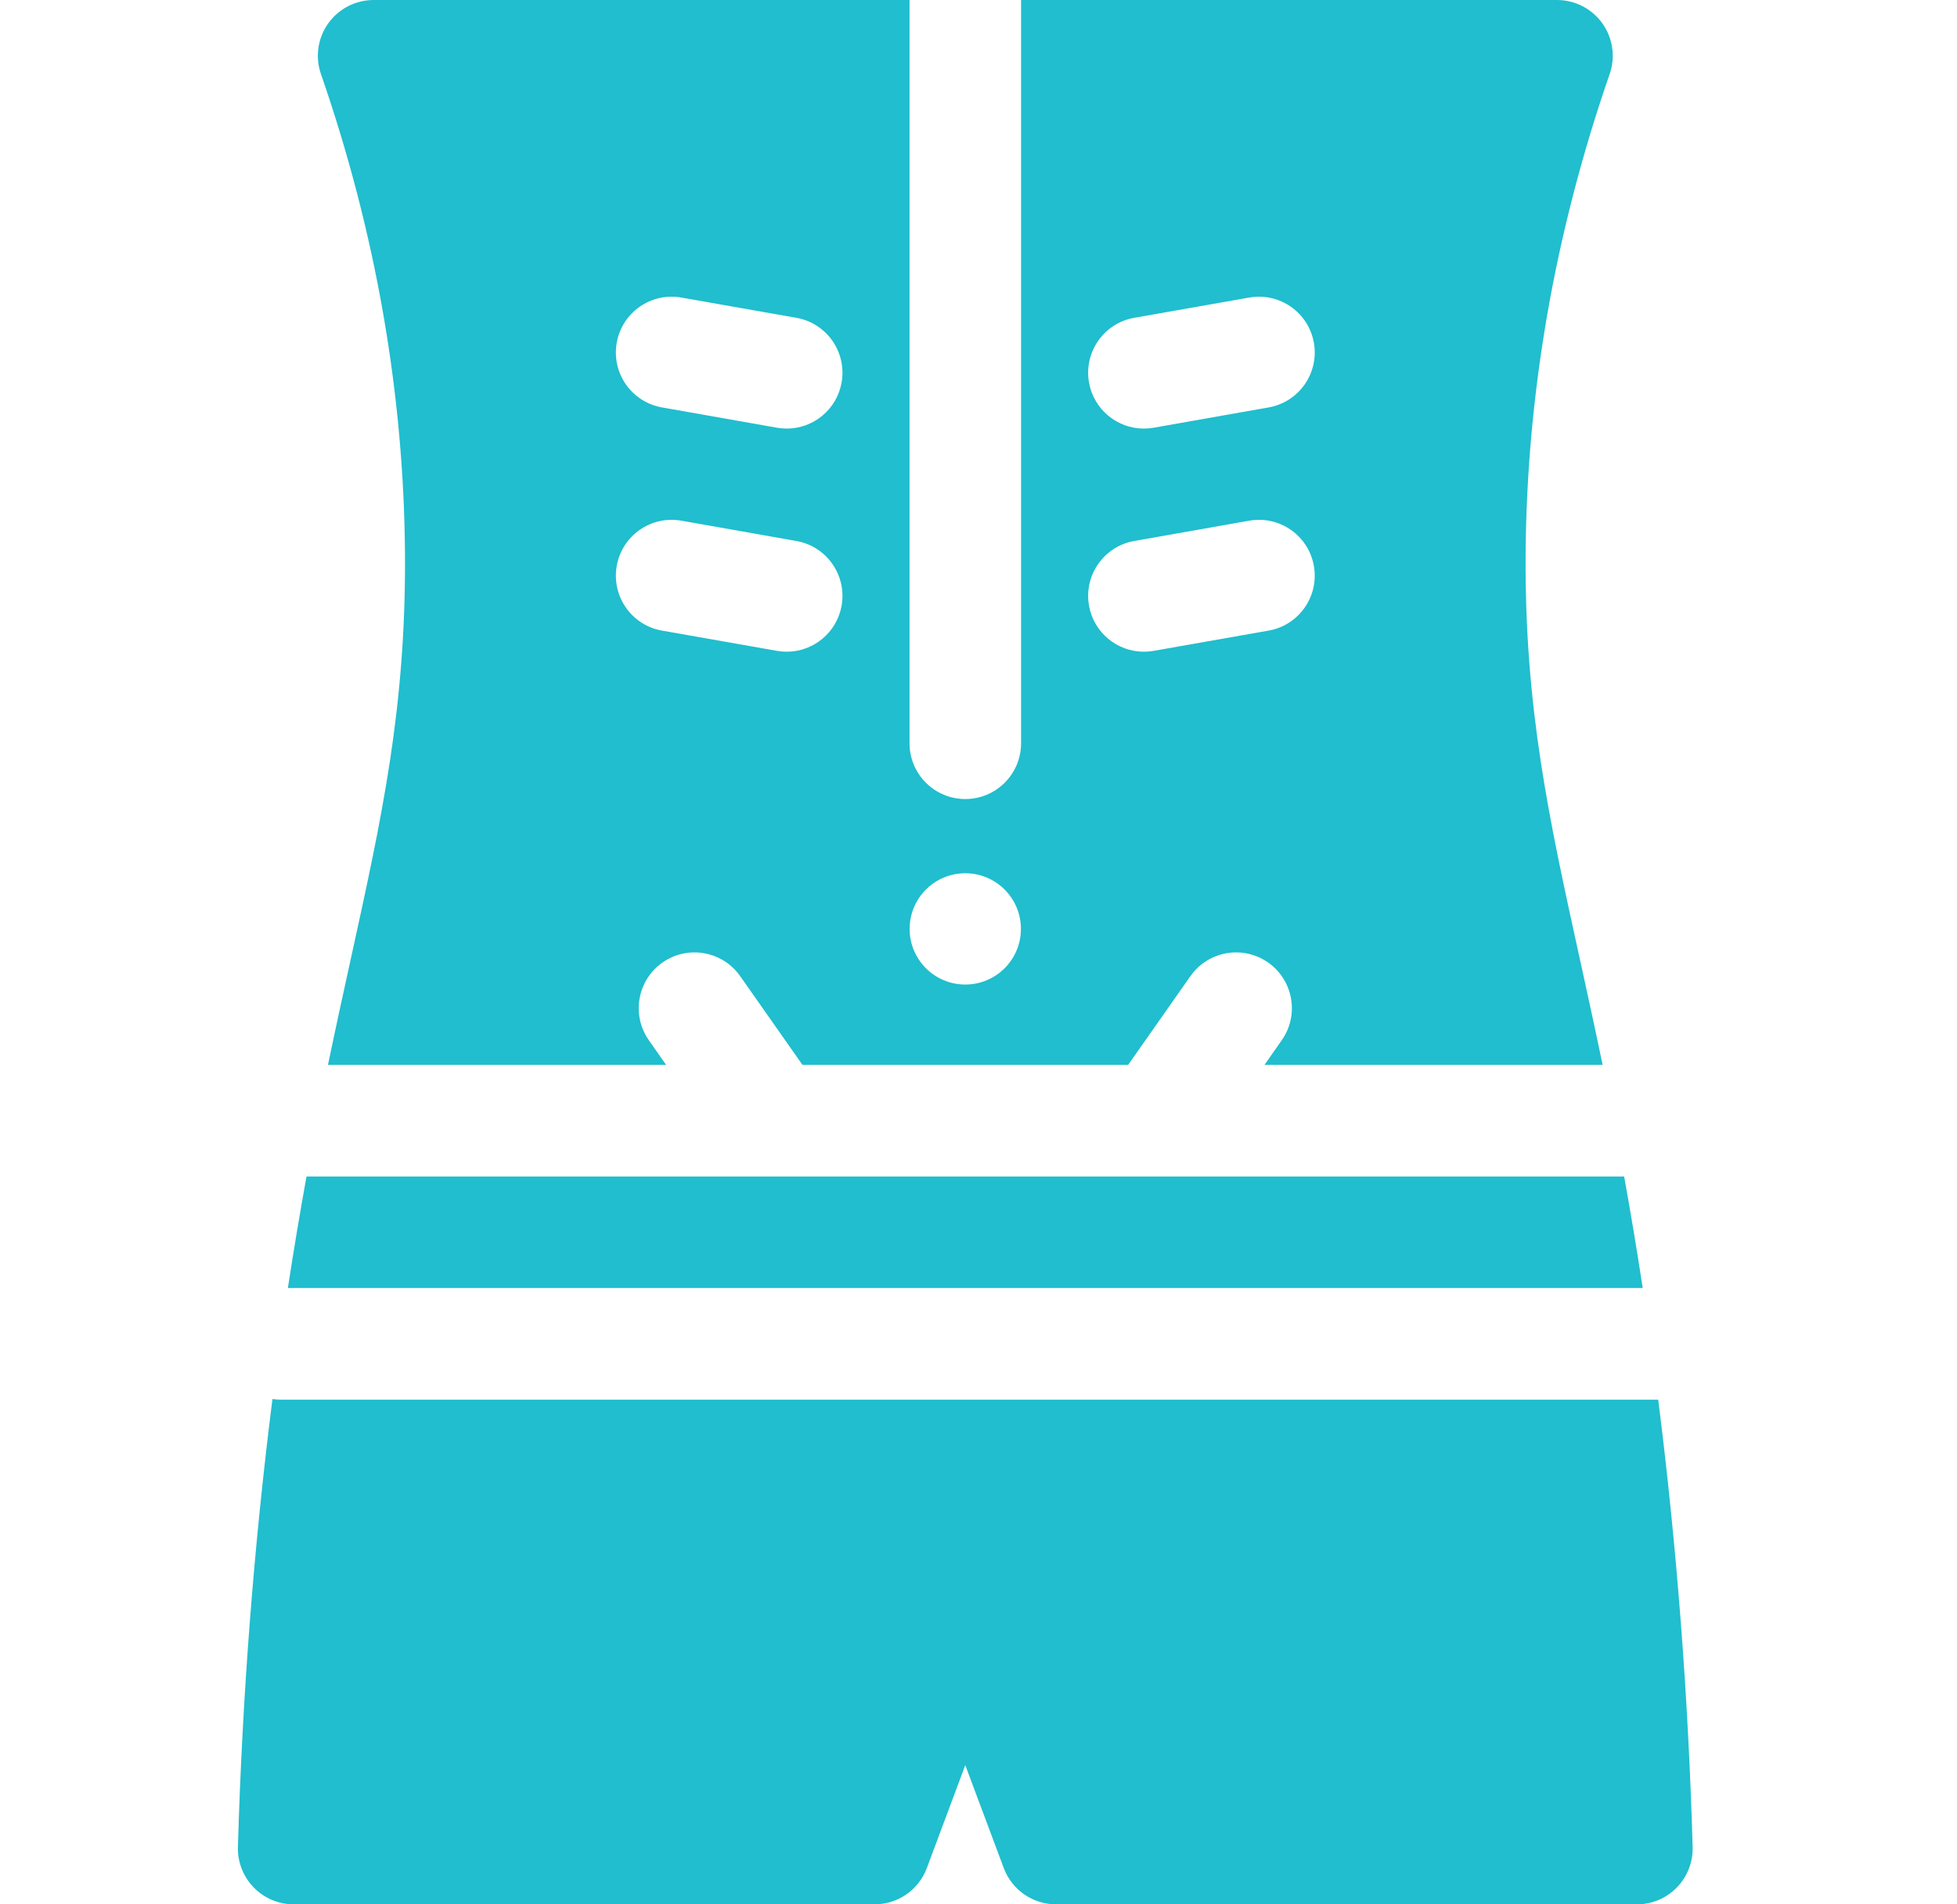
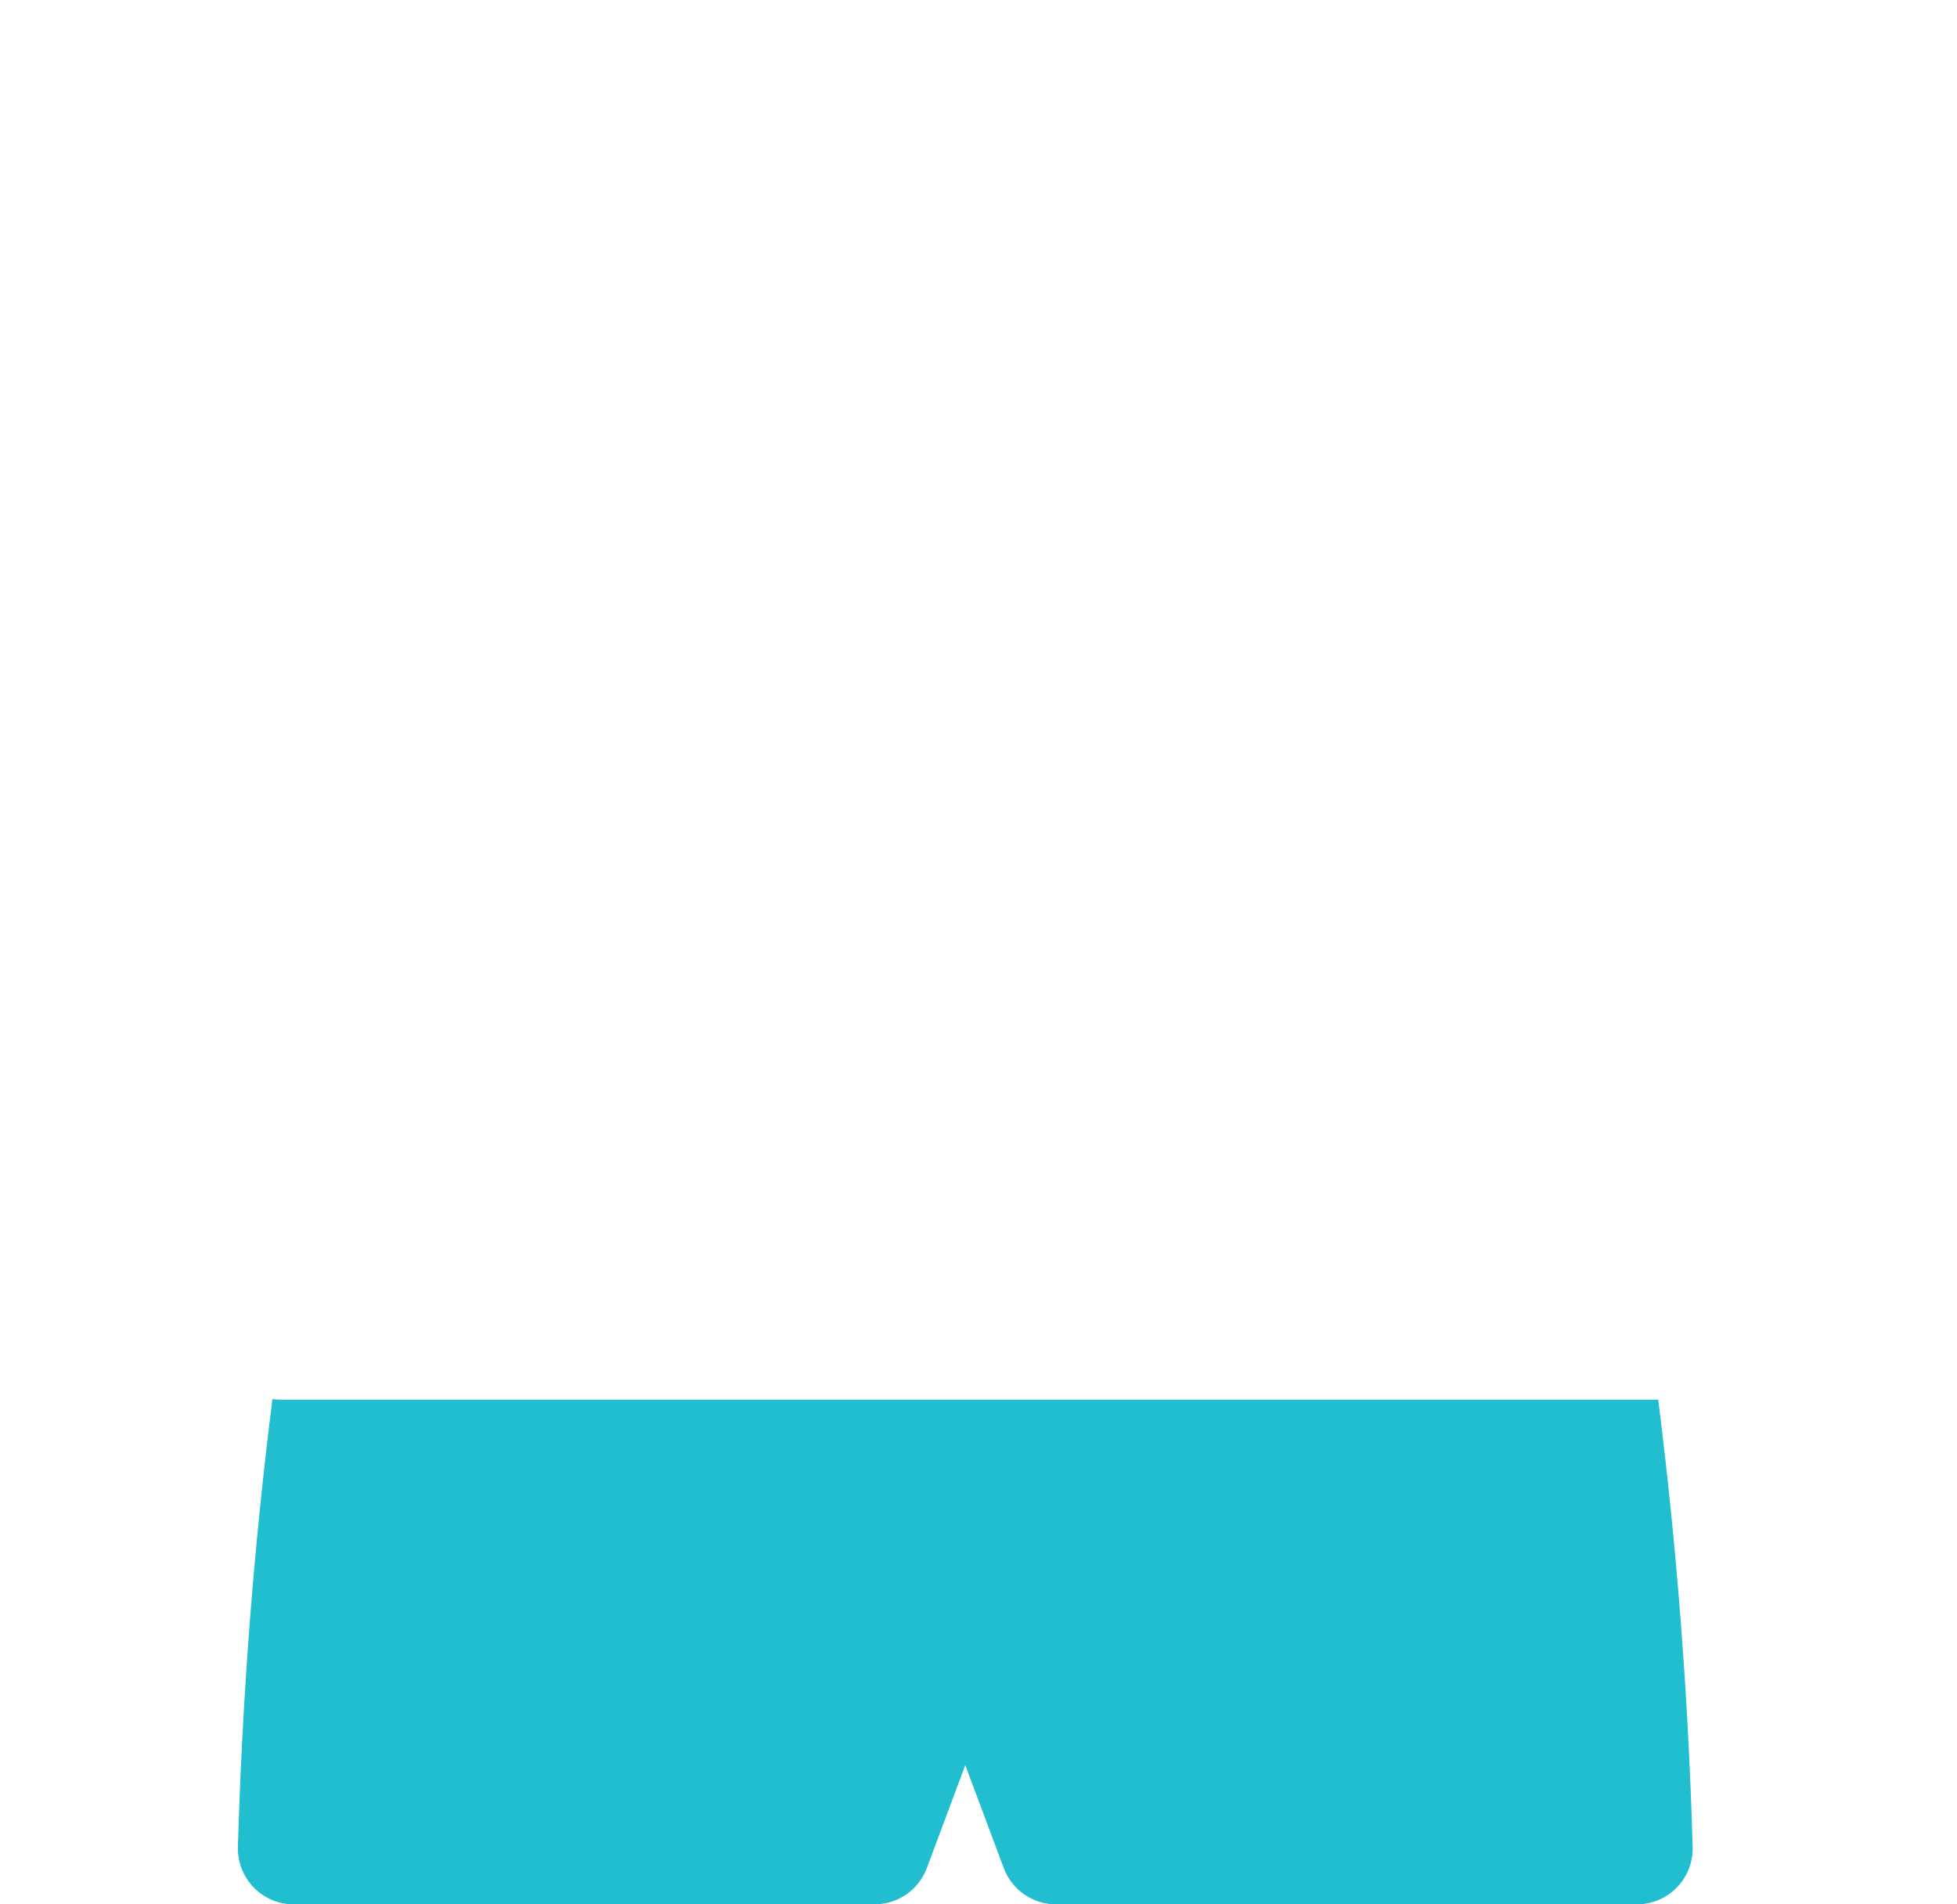
<svg xmlns="http://www.w3.org/2000/svg" width="37" height="36" viewBox="0 0 37 36" fill="none">
  <path d="M5.151 26.448C4.8 29.221 4.581 32.053 4.498 34.915C4.49 35.2 4.598 35.476 4.796 35.68C4.995 35.885 5.268 36 5.553 36H16.535C16.975 36 17.369 35.727 17.523 35.315L18.25 33.369L18.978 35.315C19.132 35.727 19.526 36 19.966 36H30.948C31.233 36 31.506 35.885 31.704 35.68C31.903 35.476 32.01 35.2 32.002 34.915C31.92 32.056 31.701 29.228 31.351 26.459H5.294C5.245 26.459 5.198 26.454 5.151 26.448Z" fill="#20BECE" />
-   <path d="M30.707 22.24H5.795C5.669 22.938 5.551 23.641 5.443 24.349H31.058C30.95 23.641 30.833 22.938 30.707 22.24Z" fill="#20BECE" />
-   <path d="M12.268 19.665C11.933 19.189 12.048 18.531 12.525 18.196C13.002 17.861 13.659 17.977 13.994 18.453L15.172 20.131H21.329L22.507 18.453C22.842 17.977 23.499 17.861 23.976 18.196C24.453 18.531 24.568 19.189 24.233 19.665L23.907 20.131H30.3C30.15 19.409 30.003 18.74 29.86 18.087C29.282 15.457 28.826 13.379 28.844 10.483C28.864 7.443 29.398 4.386 30.433 1.4C30.545 1.078 30.494 0.721 30.296 0.443C30.098 0.165 29.778 0 29.436 0H19.305V14.05C19.305 14.633 18.833 15.105 18.25 15.105C17.668 15.105 17.196 14.633 17.196 14.05V0H7.064C6.723 0 6.403 0.165 6.205 0.443C6.007 0.721 5.956 1.078 6.068 1.4C7.103 4.386 7.637 7.443 7.657 10.483C7.675 13.379 7.219 15.457 6.641 18.087C6.497 18.74 6.351 19.409 6.201 20.131H12.594L12.268 19.665ZM21.444 6.008L23.619 5.625C24.193 5.524 24.74 5.907 24.841 6.48C24.942 7.054 24.559 7.601 23.985 7.702L21.811 8.086C21.748 8.096 21.687 8.102 21.626 8.102C21.124 8.102 20.679 7.742 20.589 7.23C20.488 6.656 20.871 6.109 21.444 6.008ZM21.444 10.227L23.619 9.843C24.193 9.742 24.74 10.125 24.841 10.699C24.942 11.273 24.559 11.82 23.985 11.921L21.811 12.304C21.748 12.315 21.687 12.32 21.626 12.32C21.124 12.32 20.679 11.96 20.589 11.449C20.488 10.875 20.871 10.328 21.444 10.227ZM18.25 16.508C18.831 16.508 19.302 16.979 19.302 17.56C19.302 18.141 18.831 18.612 18.25 18.612C17.669 18.612 17.198 18.141 17.198 17.56C17.198 16.979 17.669 16.508 18.25 16.508ZM11.66 6.48C11.761 5.907 12.308 5.523 12.882 5.625L15.057 6.008C15.63 6.109 16.013 6.656 15.912 7.23C15.822 7.742 15.377 8.102 14.875 8.102C14.814 8.102 14.752 8.096 14.691 8.086L12.516 7.702C11.942 7.601 11.559 7.054 11.66 6.48ZM11.66 10.699C11.761 10.125 12.308 9.742 12.882 9.843L15.057 10.227C15.63 10.328 16.013 10.875 15.912 11.449C15.822 11.96 15.377 12.32 14.875 12.32C14.814 12.32 14.752 12.315 14.691 12.304L12.516 11.921C11.942 11.82 11.559 11.273 11.66 10.699Z" fill="#20BECE" />
</svg>